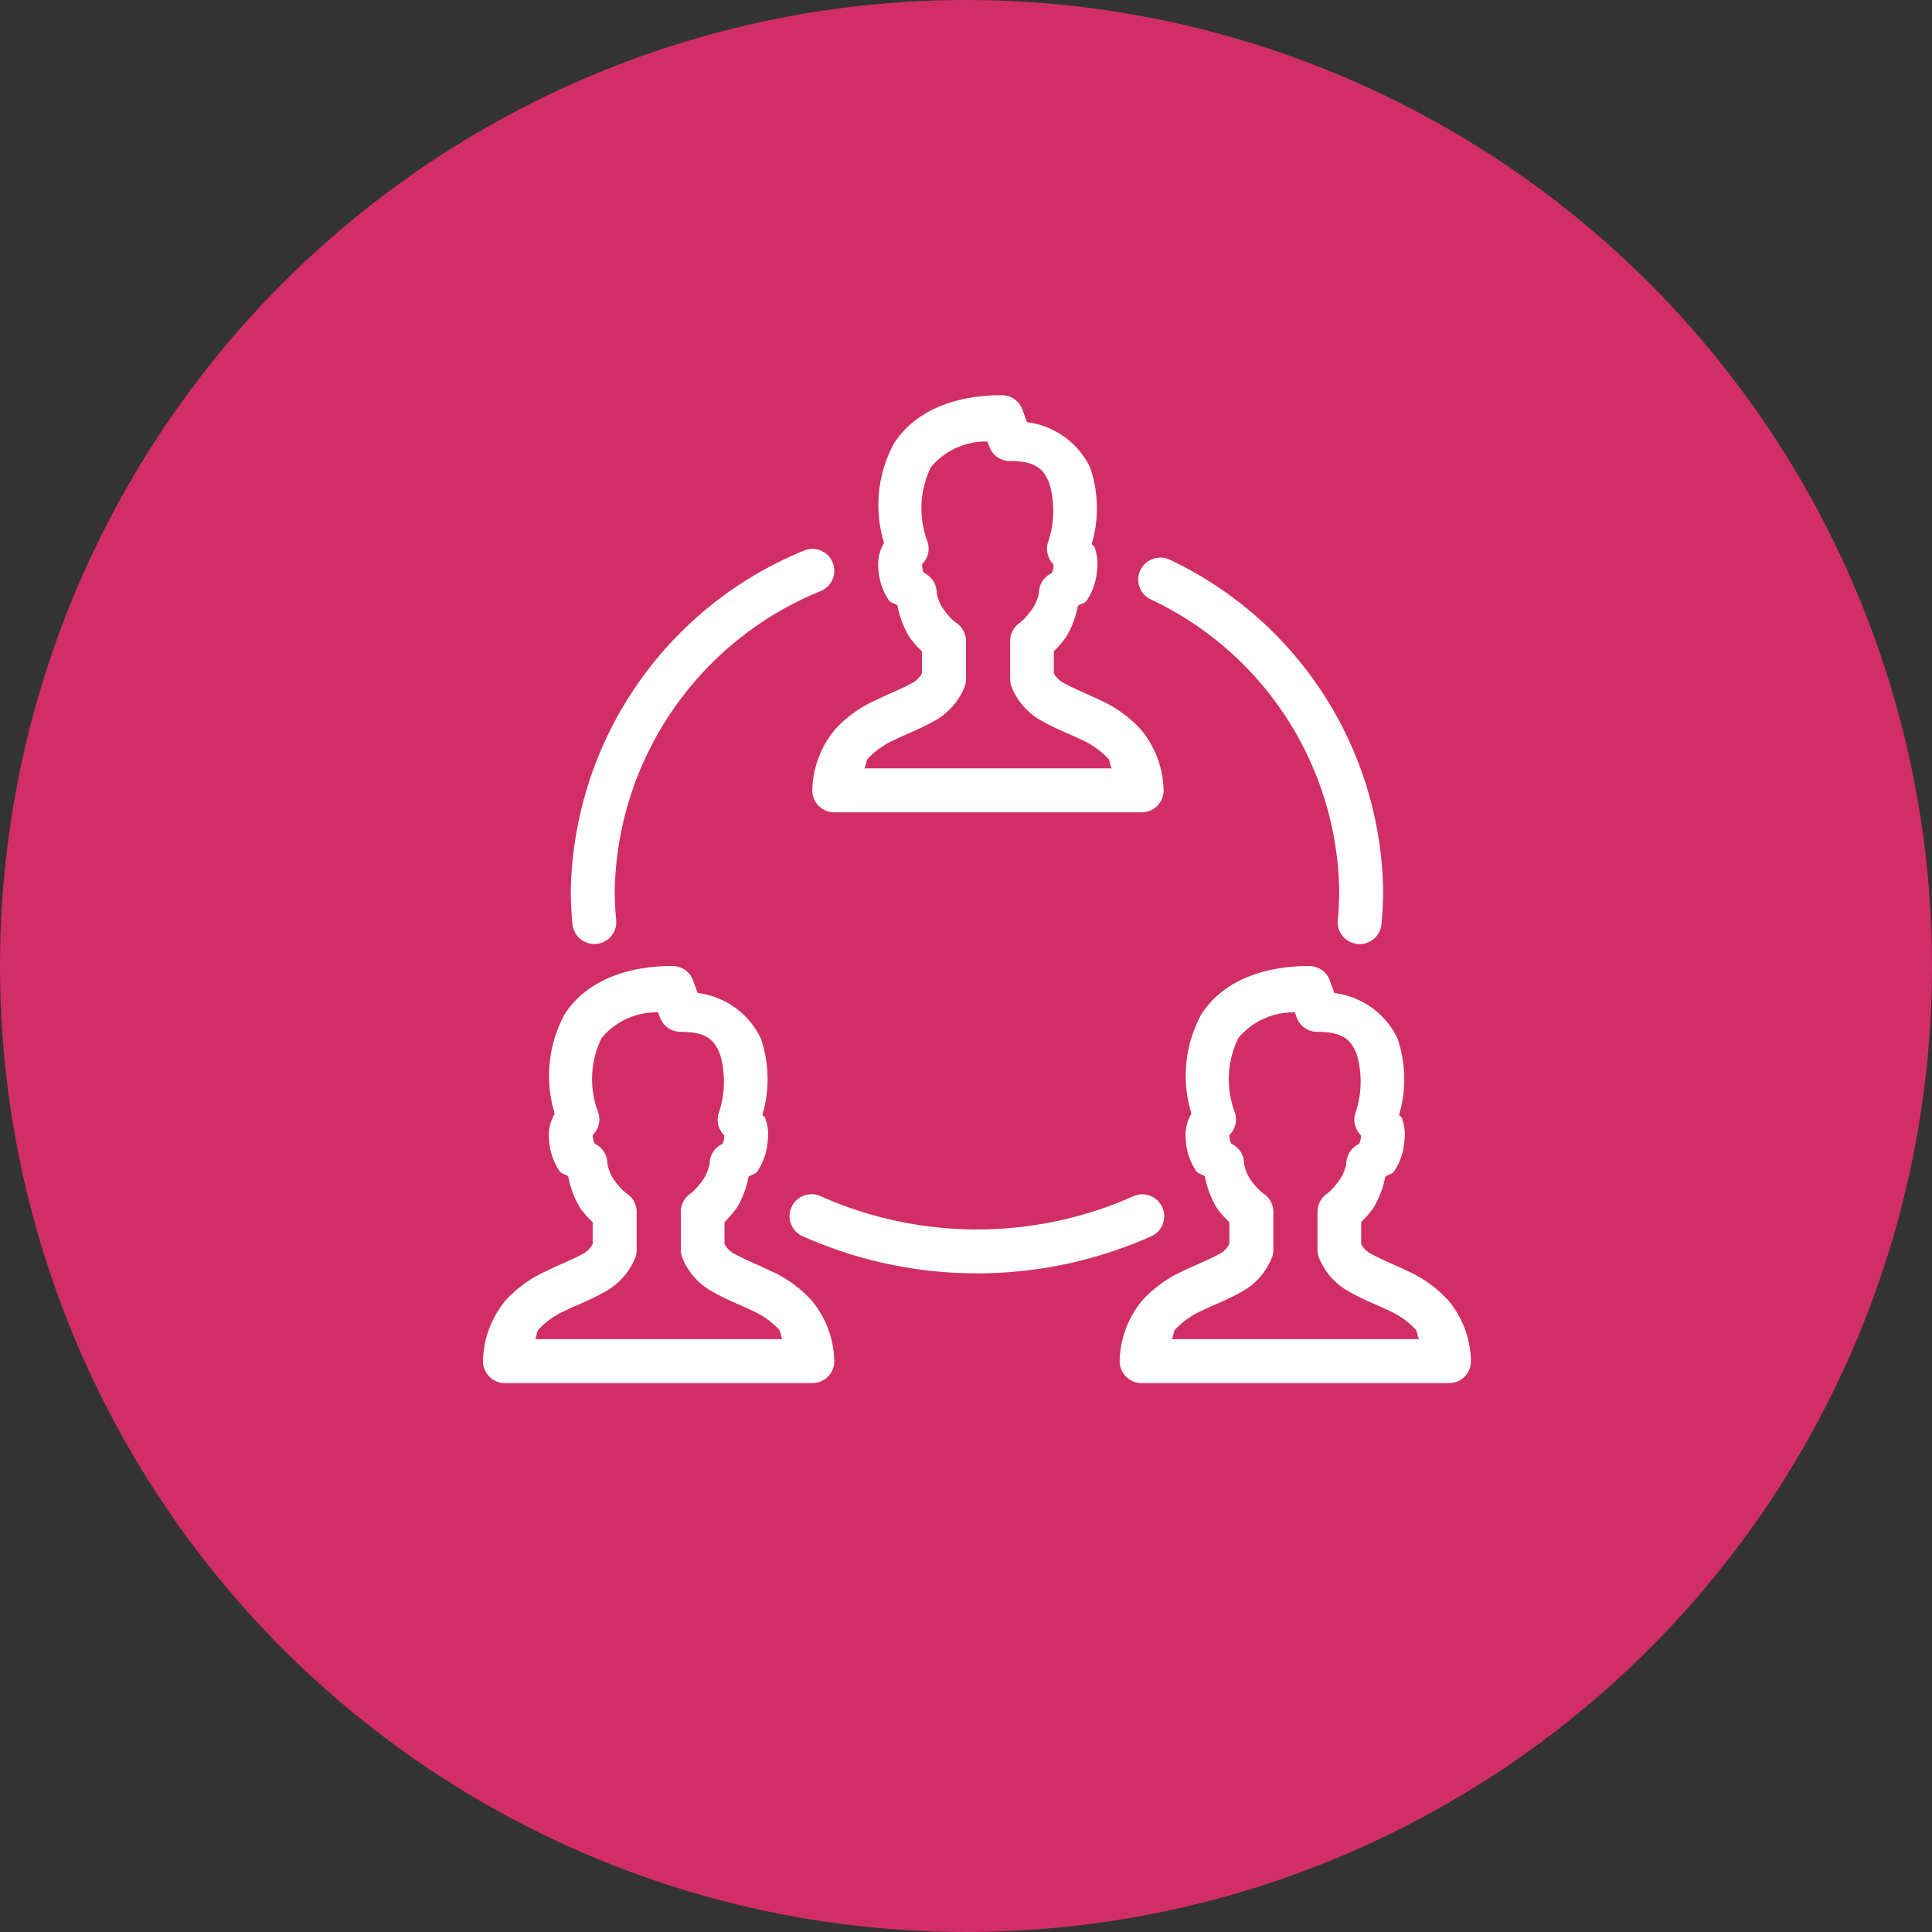
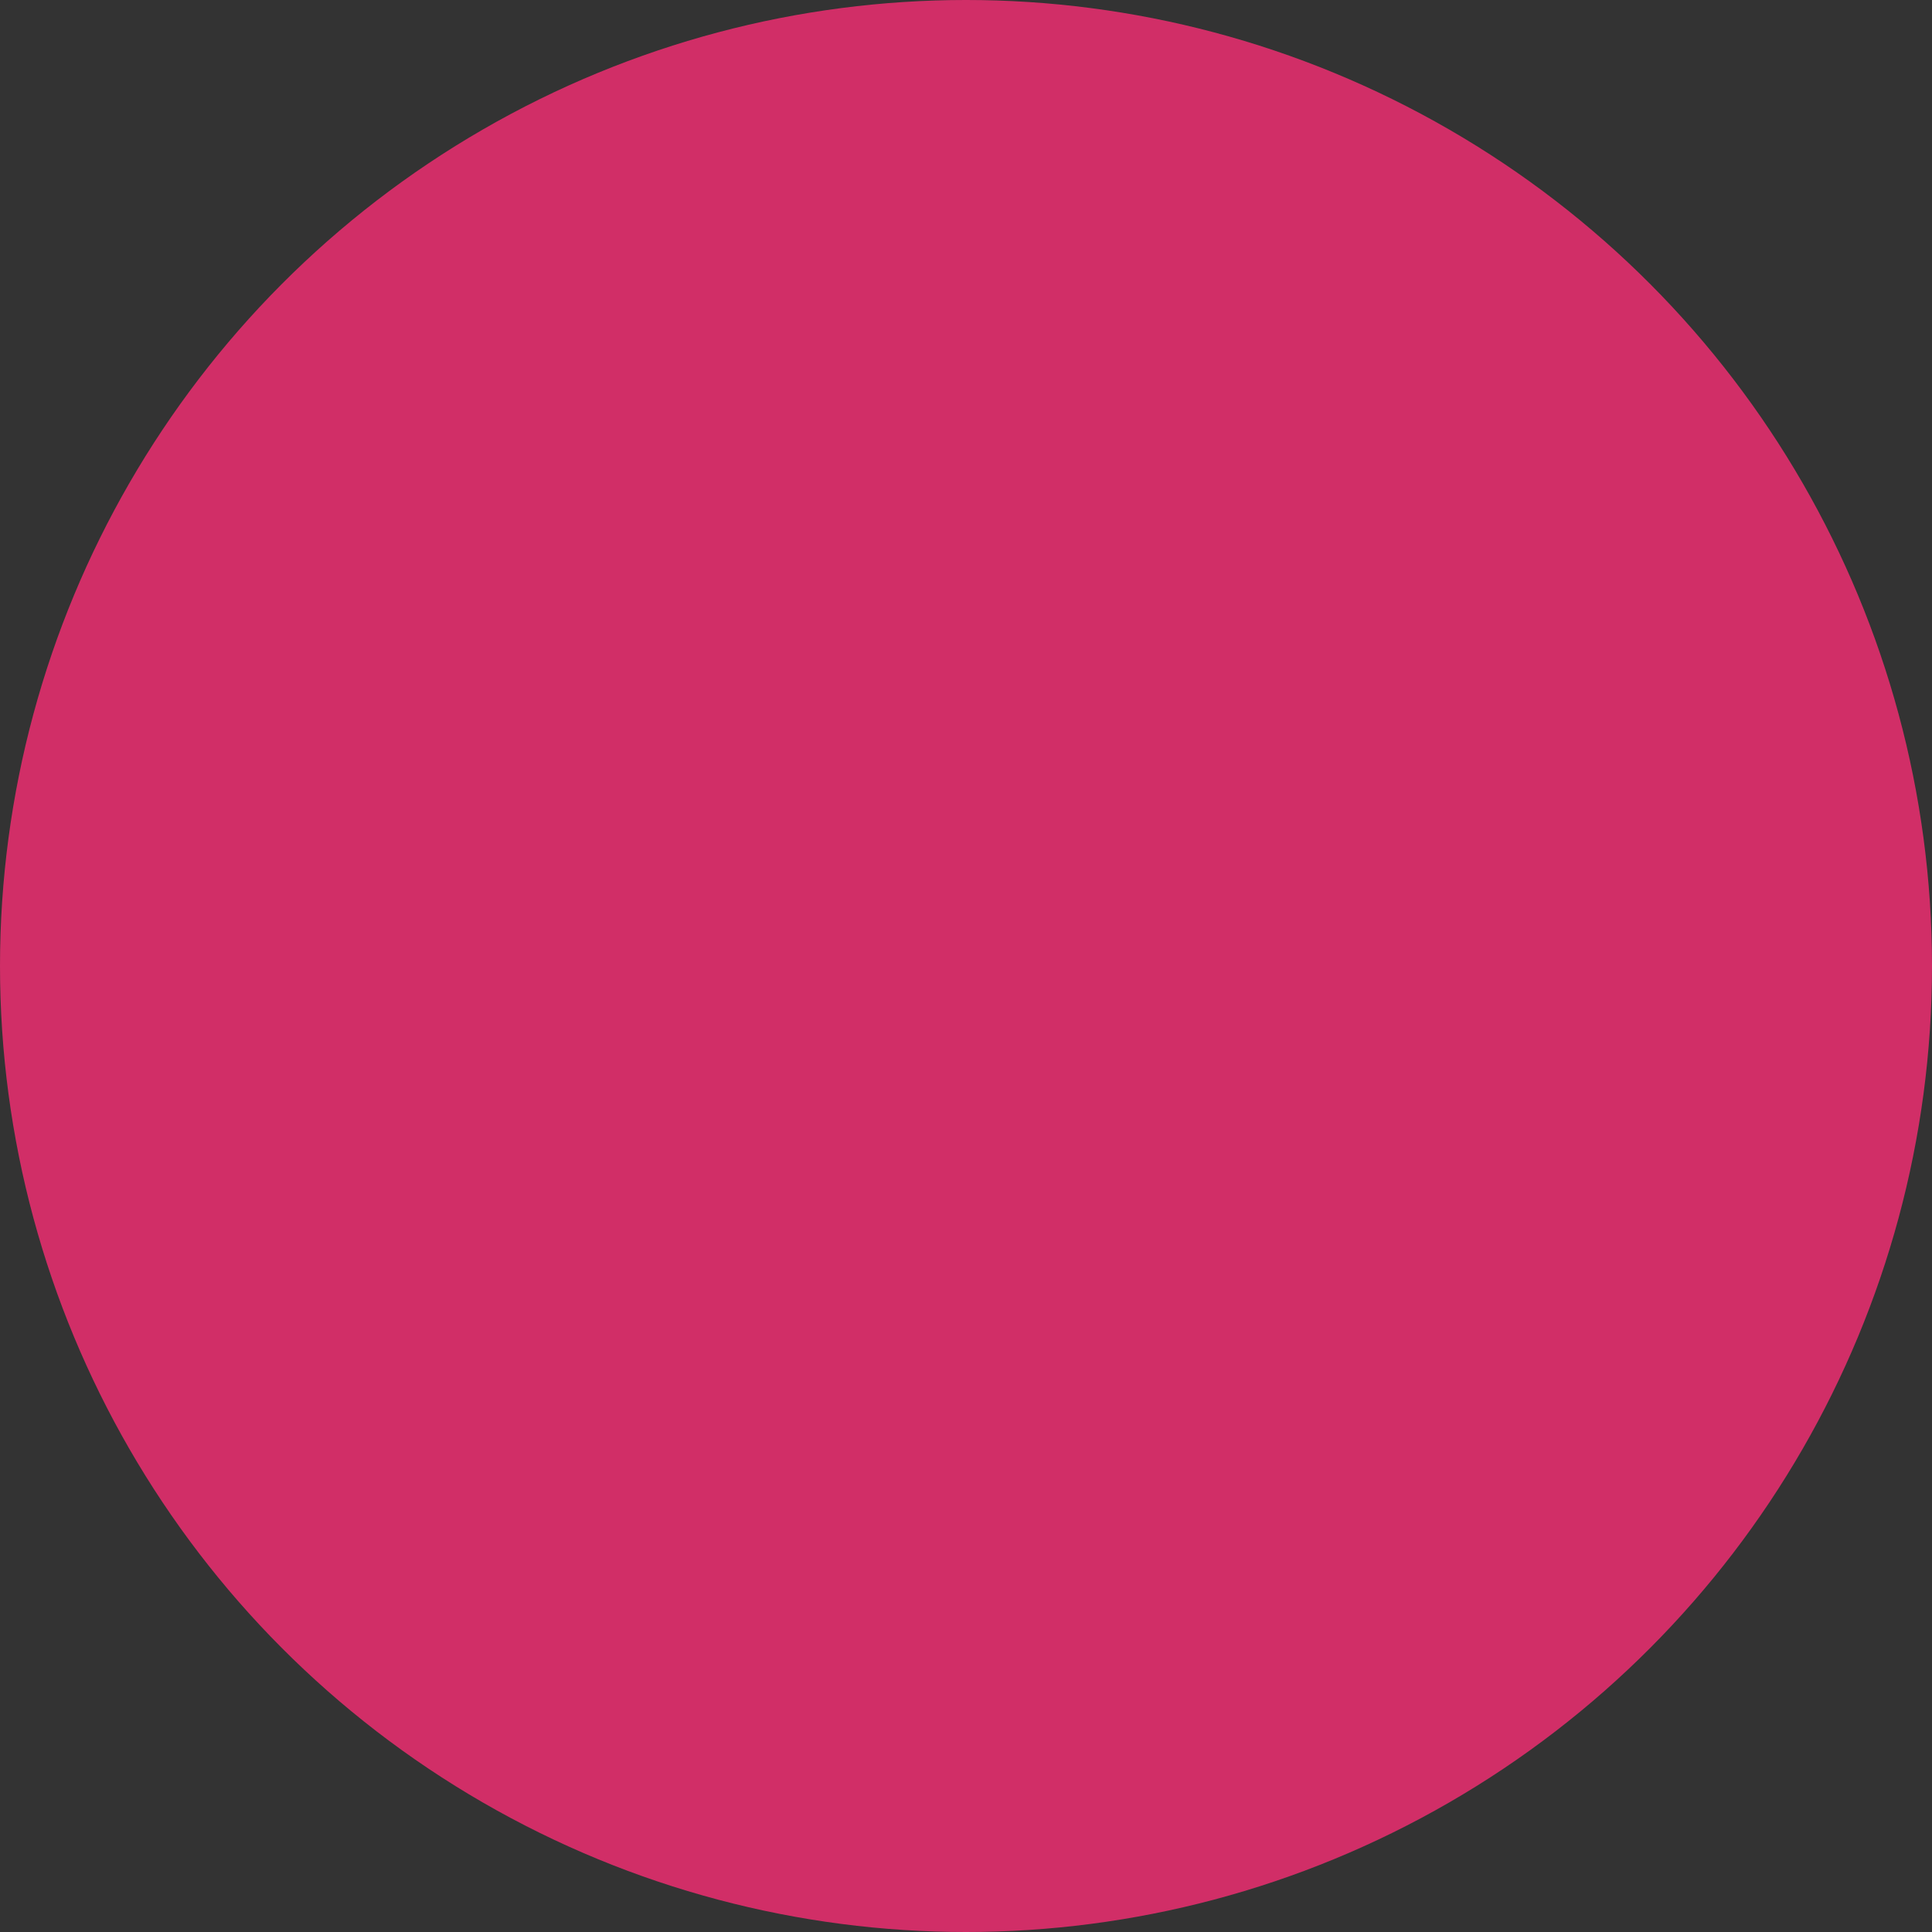
<svg xmlns="http://www.w3.org/2000/svg" width="88" height="88" viewBox="0 0 88 88">
  <rect x="0" y="0" width="88" height="88" fill="#333333" stroke="none" />
  <g id="Groupe_190" data-name="Groupe 190" transform="translate(-302 -1832)">
    <g id="Groupe_57" data-name="Groupe 57">
      <circle id="Ellipse_1" data-name="Ellipse 1" cx="44" cy="44" r="44" transform="translate(302 1832)" fill="#d12e67" />
    </g>
-     <path id="icons8-collaborating-in-circle" d="M26.637,2c-2.282,0-4.022.793-4.922,2.207a5.872,5.872,0,0,0-.447,4.52,1.94,1.94,0,0,0-.256,1.219,2.84,2.84,0,0,0,.469,1.391c.1.136.273.143.4.242a4.337,4.337,0,0,0,.541,1.439,5.192,5.192,0,0,0,.551.633c.008.007.016.01.023.018v.992a1.054,1.054,0,0,1-.525.488c-.385.218-.96.44-1.584.744a5.6,5.6,0,0,0-1.875,1.359A4.473,4.473,0,0,0,18,19.945,1,1,0,0,0,19,21H33a1,1,0,0,0,1-1.055,4.474,4.474,0,0,0-1.014-2.693,5.594,5.594,0,0,0-1.875-1.359c-.624-.3-1.2-.529-1.584-.746A1.053,1.053,0,0,1,29,14.66v-1c.01-.01.021-.015.031-.025a5.394,5.394,0,0,0,.541-.637,4.387,4.387,0,0,0,.525-1.4c.132-.1.306-.106.4-.242a2.832,2.832,0,0,0,.471-1.391,2.192,2.192,0,0,0-.125-1.068c-.018-.044-.1-.068-.117-.113a5.751,5.751,0,0,0-.072-3.486,3.694,3.694,0,0,0-2.877-2.068l-.205-.566A1,1,0,0,0,26.637,2Zm-.66,2.111.084.23A1,1,0,0,0,27,5c1.193,0,1.539.373,1.8,1.027a4.442,4.442,0,0,1-.066,2.678,1,1,0,0,0,.256,1.008.092.092,0,0,1,0,.029.861.861,0,0,1-.086.363,1,1,0,0,0-.582.906,1.967,1.967,0,0,1-.363.811,3.521,3.521,0,0,1-.34.4c-.1.1-.227.176-.109.109a1,1,0,0,0-.5.867v1.734a1,1,0,0,0,.055.324,3.068,3.068,0,0,0,1.484,1.631c.583.33,1.176.549,1.693.8a3.759,3.759,0,0,1,1.232.863c.087.1.091.326.16.447H20.375c.069-.121.073-.346.16-.447a3.757,3.757,0,0,1,1.232-.861c.517-.252,1.111-.473,1.693-.8a3.067,3.067,0,0,0,1.484-1.631A1,1,0,0,0,25,14.934V13.2a1,1,0,0,0-.508-.869c.1.057-.021-.016-.121-.113a3.308,3.308,0,0,1-.338-.389A1.807,1.807,0,0,1,23.666,11a1,1,0,0,0-.58-.906A.841.841,0,0,1,23,9.727c0-.039,0-.026.01-.039a1,1,0,0,0,.25-.979A4.286,4.286,0,0,1,23.4,5.281,3.258,3.258,0,0,1,25.977,4.111ZM17.957,9a1,1,0,0,0-.357.088A17.064,17.064,0,0,0,7,24.537q0,.788.076,1.561a1,1,0,1,0,1.99-.2Q9,25.227,9,24.537a15.04,15.04,0,0,1,9.4-13.621A1,1,0,0,0,17.957,9Zm15.867.4a1,1,0,0,0-.414,1.9A14.935,14.935,0,0,1,42,24.537c0,.461-.023.917-.066,1.365a1,1,0,1,0,1.99.2c.05-.513.076-1.035.076-1.561A16.963,16.963,0,0,0,34.307,9.506a1,1,0,0,0-.482-.111ZM11.637,28c-2.282,0-4.022.793-4.922,2.207a5.872,5.872,0,0,0-.447,4.52,1.94,1.94,0,0,0-.256,1.219,2.84,2.84,0,0,0,.469,1.391c.1.136.273.143.4.242a4.337,4.337,0,0,0,.541,1.439,5.192,5.192,0,0,0,.551.633c.008.007.016.01.023.018v.992a1.054,1.054,0,0,1-.525.488c-.385.218-.96.44-1.584.744a5.6,5.6,0,0,0-1.875,1.359A4.473,4.473,0,0,0,3,45.945,1,1,0,0,0,4,47H18a1,1,0,0,0,1-1.055,4.474,4.474,0,0,0-1.014-2.693,5.594,5.594,0,0,0-1.875-1.359c-.624-.3-1.2-.529-1.584-.746A1.053,1.053,0,0,1,14,40.66v-1c.01-.01.021-.015.031-.025a5.394,5.394,0,0,0,.541-.637,4.387,4.387,0,0,0,.525-1.4c.132-.1.306-.106.4-.242a2.832,2.832,0,0,0,.471-1.391,2.192,2.192,0,0,0-.125-1.068c-.018-.044-.1-.068-.117-.113a5.751,5.751,0,0,0-.072-3.486,3.694,3.694,0,0,0-2.877-2.068l-.205-.566A1,1,0,0,0,11.637,28Zm29,0c-2.282,0-4.022.793-4.922,2.207a5.872,5.872,0,0,0-.447,4.52,1.94,1.94,0,0,0-.256,1.219,2.84,2.84,0,0,0,.469,1.391c.1.136.273.143.4.242a4.337,4.337,0,0,0,.541,1.439,5.191,5.191,0,0,0,.551.633c.008.007.016.01.023.018v.992a1.054,1.054,0,0,1-.525.488c-.385.218-.96.44-1.584.744a5.6,5.6,0,0,0-1.875,1.359A4.473,4.473,0,0,0,32,45.945,1,1,0,0,0,33,47H47a1,1,0,0,0,1-1.055,4.474,4.474,0,0,0-1.014-2.693,5.594,5.594,0,0,0-1.875-1.359c-.624-.3-1.2-.529-1.584-.746A1.053,1.053,0,0,1,43,40.66v-1c.01-.01.021-.015.031-.025a5.394,5.394,0,0,0,.541-.637,4.387,4.387,0,0,0,.525-1.4c.132-.1.306-.106.4-.242a2.832,2.832,0,0,0,.471-1.391,2.192,2.192,0,0,0-.125-1.068c-.018-.044-.1-.068-.117-.113a5.751,5.751,0,0,0-.072-3.486,3.694,3.694,0,0,0-2.877-2.068l-.205-.566A1,1,0,0,0,40.637,28Zm-29.66,2.111.084.23A1,1,0,0,0,12,31c1.193,0,1.539.373,1.8,1.027a4.442,4.442,0,0,1-.066,2.678,1,1,0,0,0,.256,1.008.092.092,0,0,1,0,.029.861.861,0,0,1-.086.363,1,1,0,0,0-.582.906,1.967,1.967,0,0,1-.363.811,3.521,3.521,0,0,1-.34.4c-.1.1-.227.176-.109.109a1,1,0,0,0-.5.867v1.734a1,1,0,0,0,.055.324,3.068,3.068,0,0,0,1.484,1.631c.583.33,1.176.549,1.693.8a3.759,3.759,0,0,1,1.232.863c.087.1.091.326.16.447H5.375c.069-.121.074-.346.16-.447a3.757,3.757,0,0,1,1.232-.861c.517-.252,1.111-.473,1.693-.8a3.067,3.067,0,0,0,1.484-1.631A1,1,0,0,0,10,40.934V39.2a1,1,0,0,0-.508-.869c.1.057-.021-.016-.121-.113a3.308,3.308,0,0,1-.338-.389A1.807,1.807,0,0,1,8.666,37a1,1,0,0,0-.58-.906A.841.841,0,0,1,8,35.727c0-.039,0-.026.01-.039a1,1,0,0,0,.25-.979A4.286,4.286,0,0,1,8.4,31.281,3.258,3.258,0,0,1,10.977,30.111Zm29,0,.084.23A1,1,0,0,0,41,31c1.193,0,1.539.373,1.8,1.027a4.442,4.442,0,0,1-.066,2.678,1,1,0,0,0,.256,1.008.092.092,0,0,1,0,.029.861.861,0,0,1-.086.363,1,1,0,0,0-.582.906,1.967,1.967,0,0,1-.363.811,3.521,3.521,0,0,1-.34.4c-.1.1-.227.176-.109.109a1,1,0,0,0-.5.867v1.734a1,1,0,0,0,.055.324,3.068,3.068,0,0,0,1.484,1.631c.583.33,1.176.549,1.693.8a3.759,3.759,0,0,1,1.232.863c.087.1.091.326.16.447H34.375c.069-.121.074-.346.16-.447a3.757,3.757,0,0,1,1.232-.861c.517-.252,1.111-.473,1.693-.8a3.067,3.067,0,0,0,1.484-1.631A1,1,0,0,0,39,40.934V39.2a1,1,0,0,0-.508-.869c.1.057-.021-.016-.121-.113a3.308,3.308,0,0,1-.338-.389A1.807,1.807,0,0,1,37.666,37a1,1,0,0,0-.58-.906A.841.841,0,0,1,37,35.727c0-.039,0-.026.01-.039a1,1,0,0,0,.25-.979,4.286,4.286,0,0,1,.145-3.428A3.258,3.258,0,0,1,39.977,30.111ZM33,38.4a1,1,0,0,0-.406.1,17.515,17.515,0,0,1-14.184,0,1,1,0,1,0-.816,1.824,19.5,19.5,0,0,0,15.816,0A1,1,0,0,0,33,38.4Z" transform="translate(321 1848)" fill="#fff" />
  </g>
</svg>